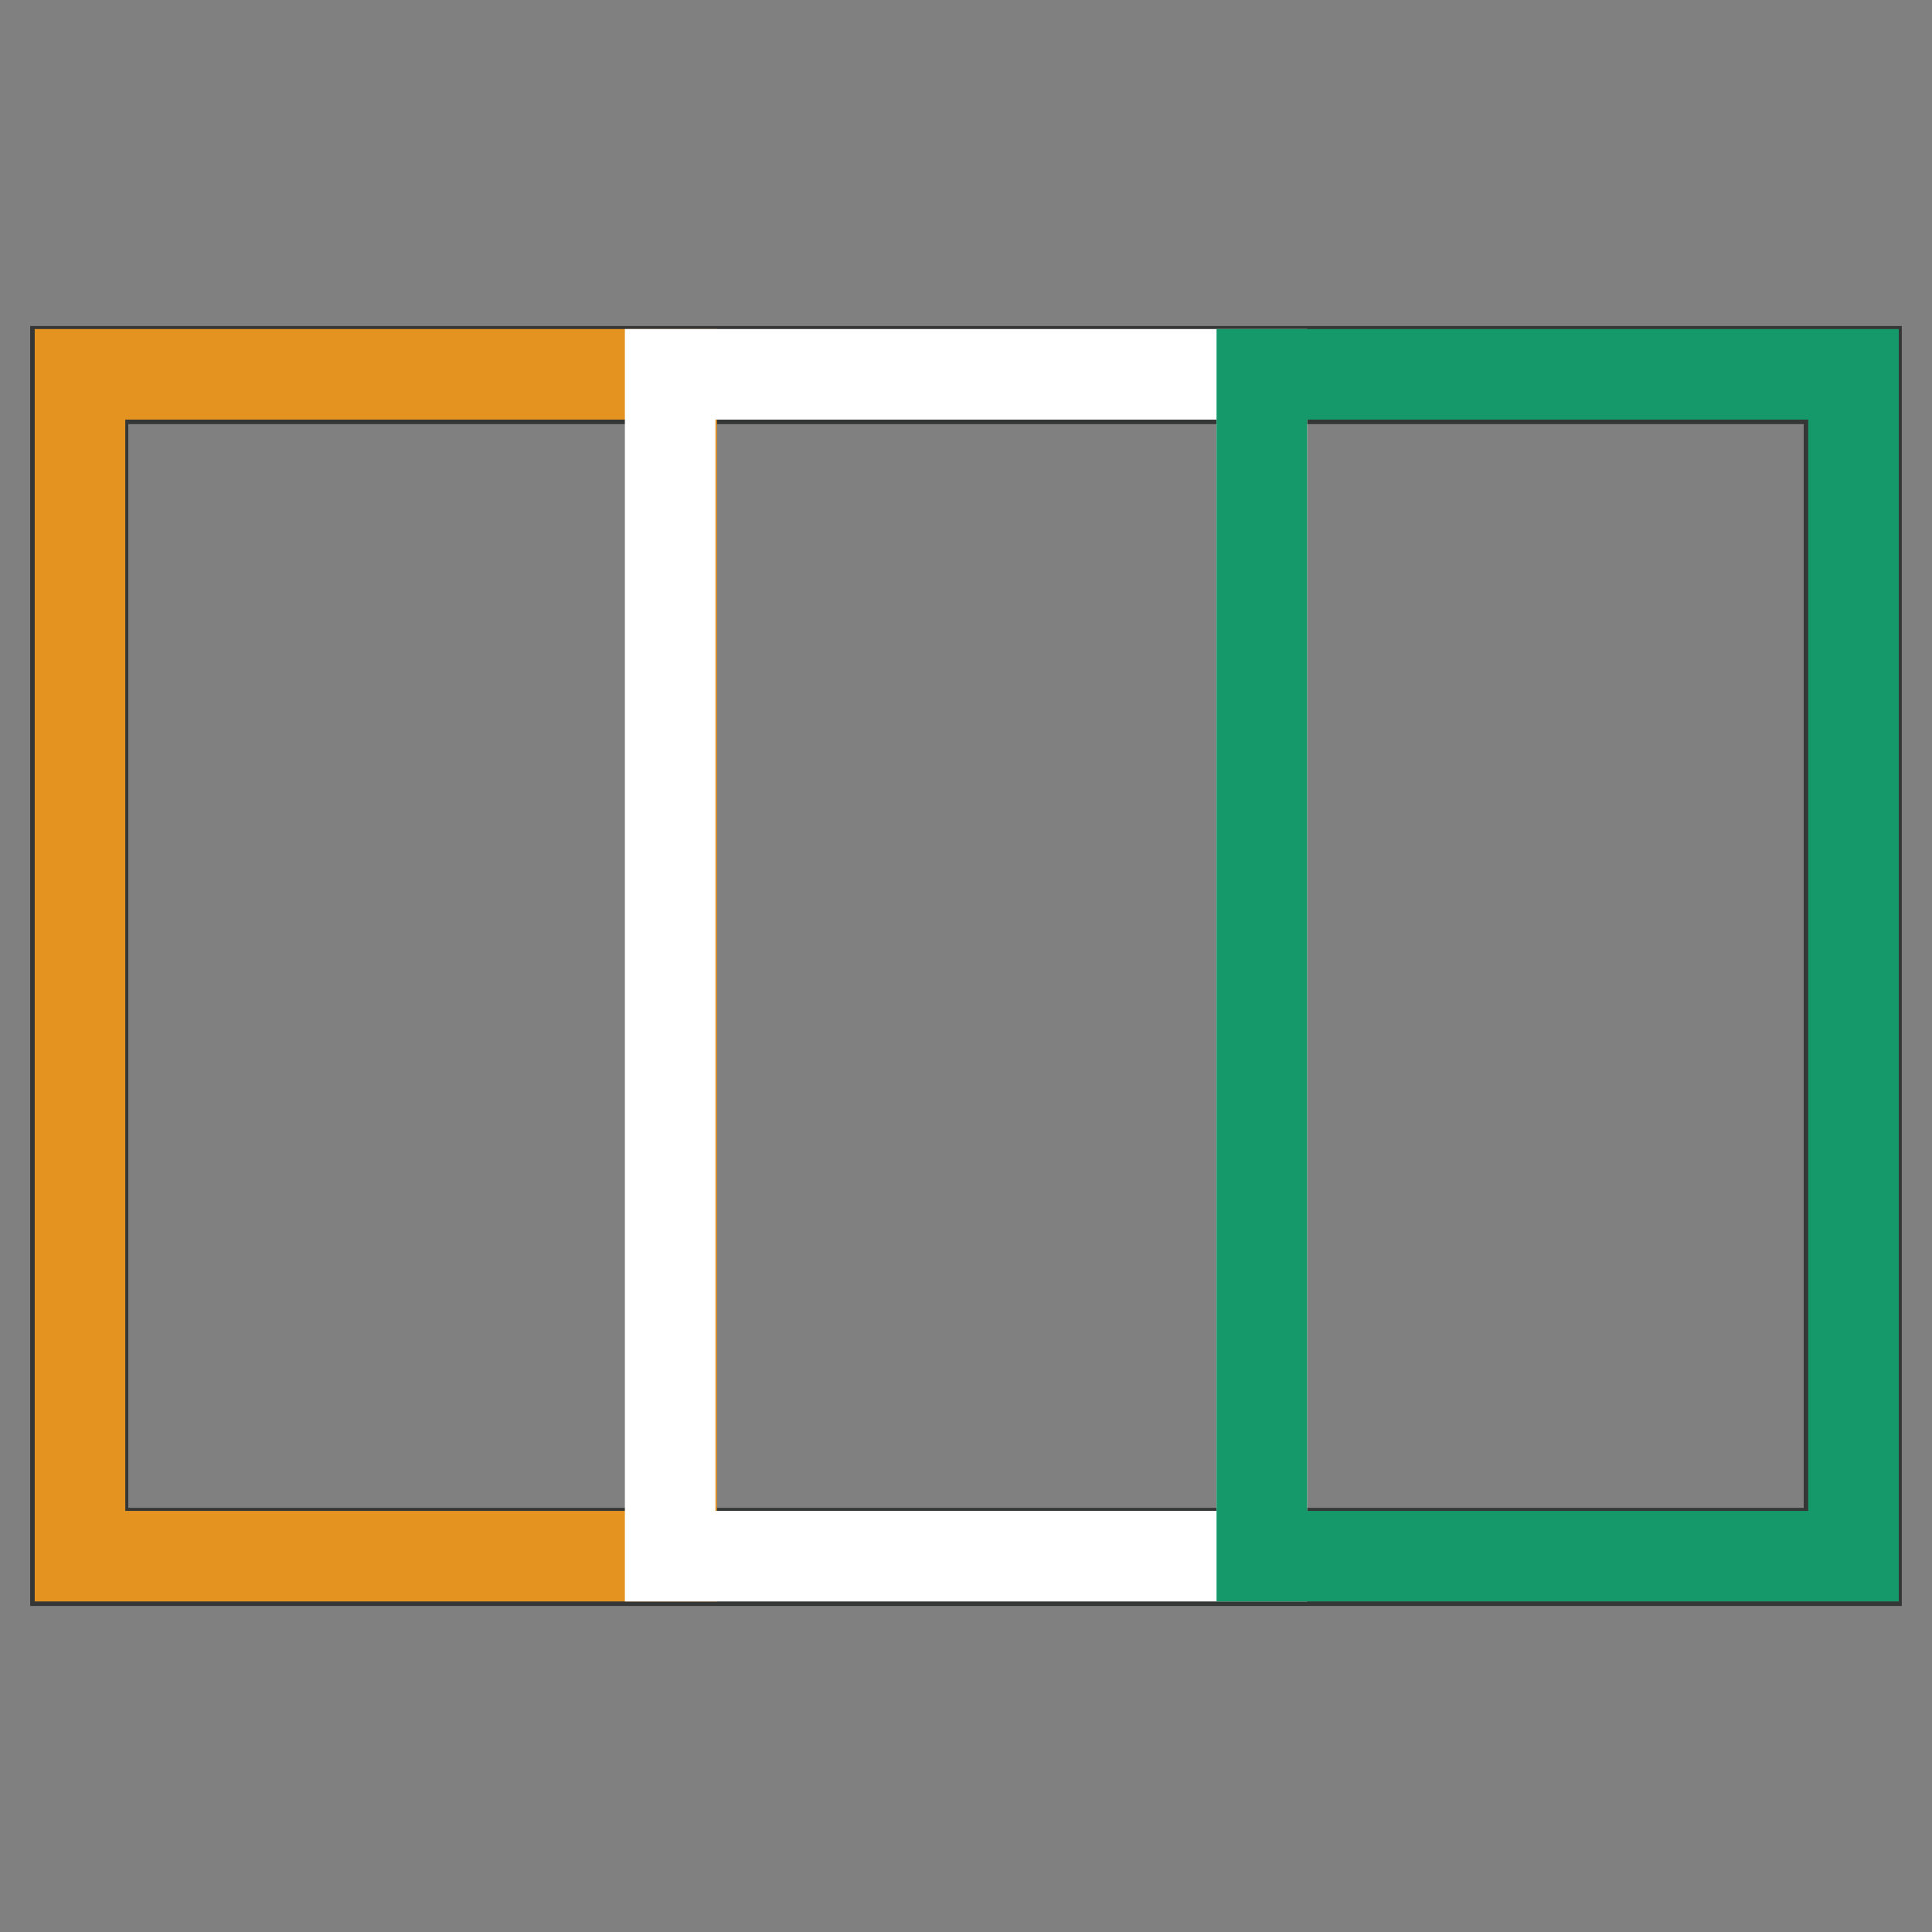
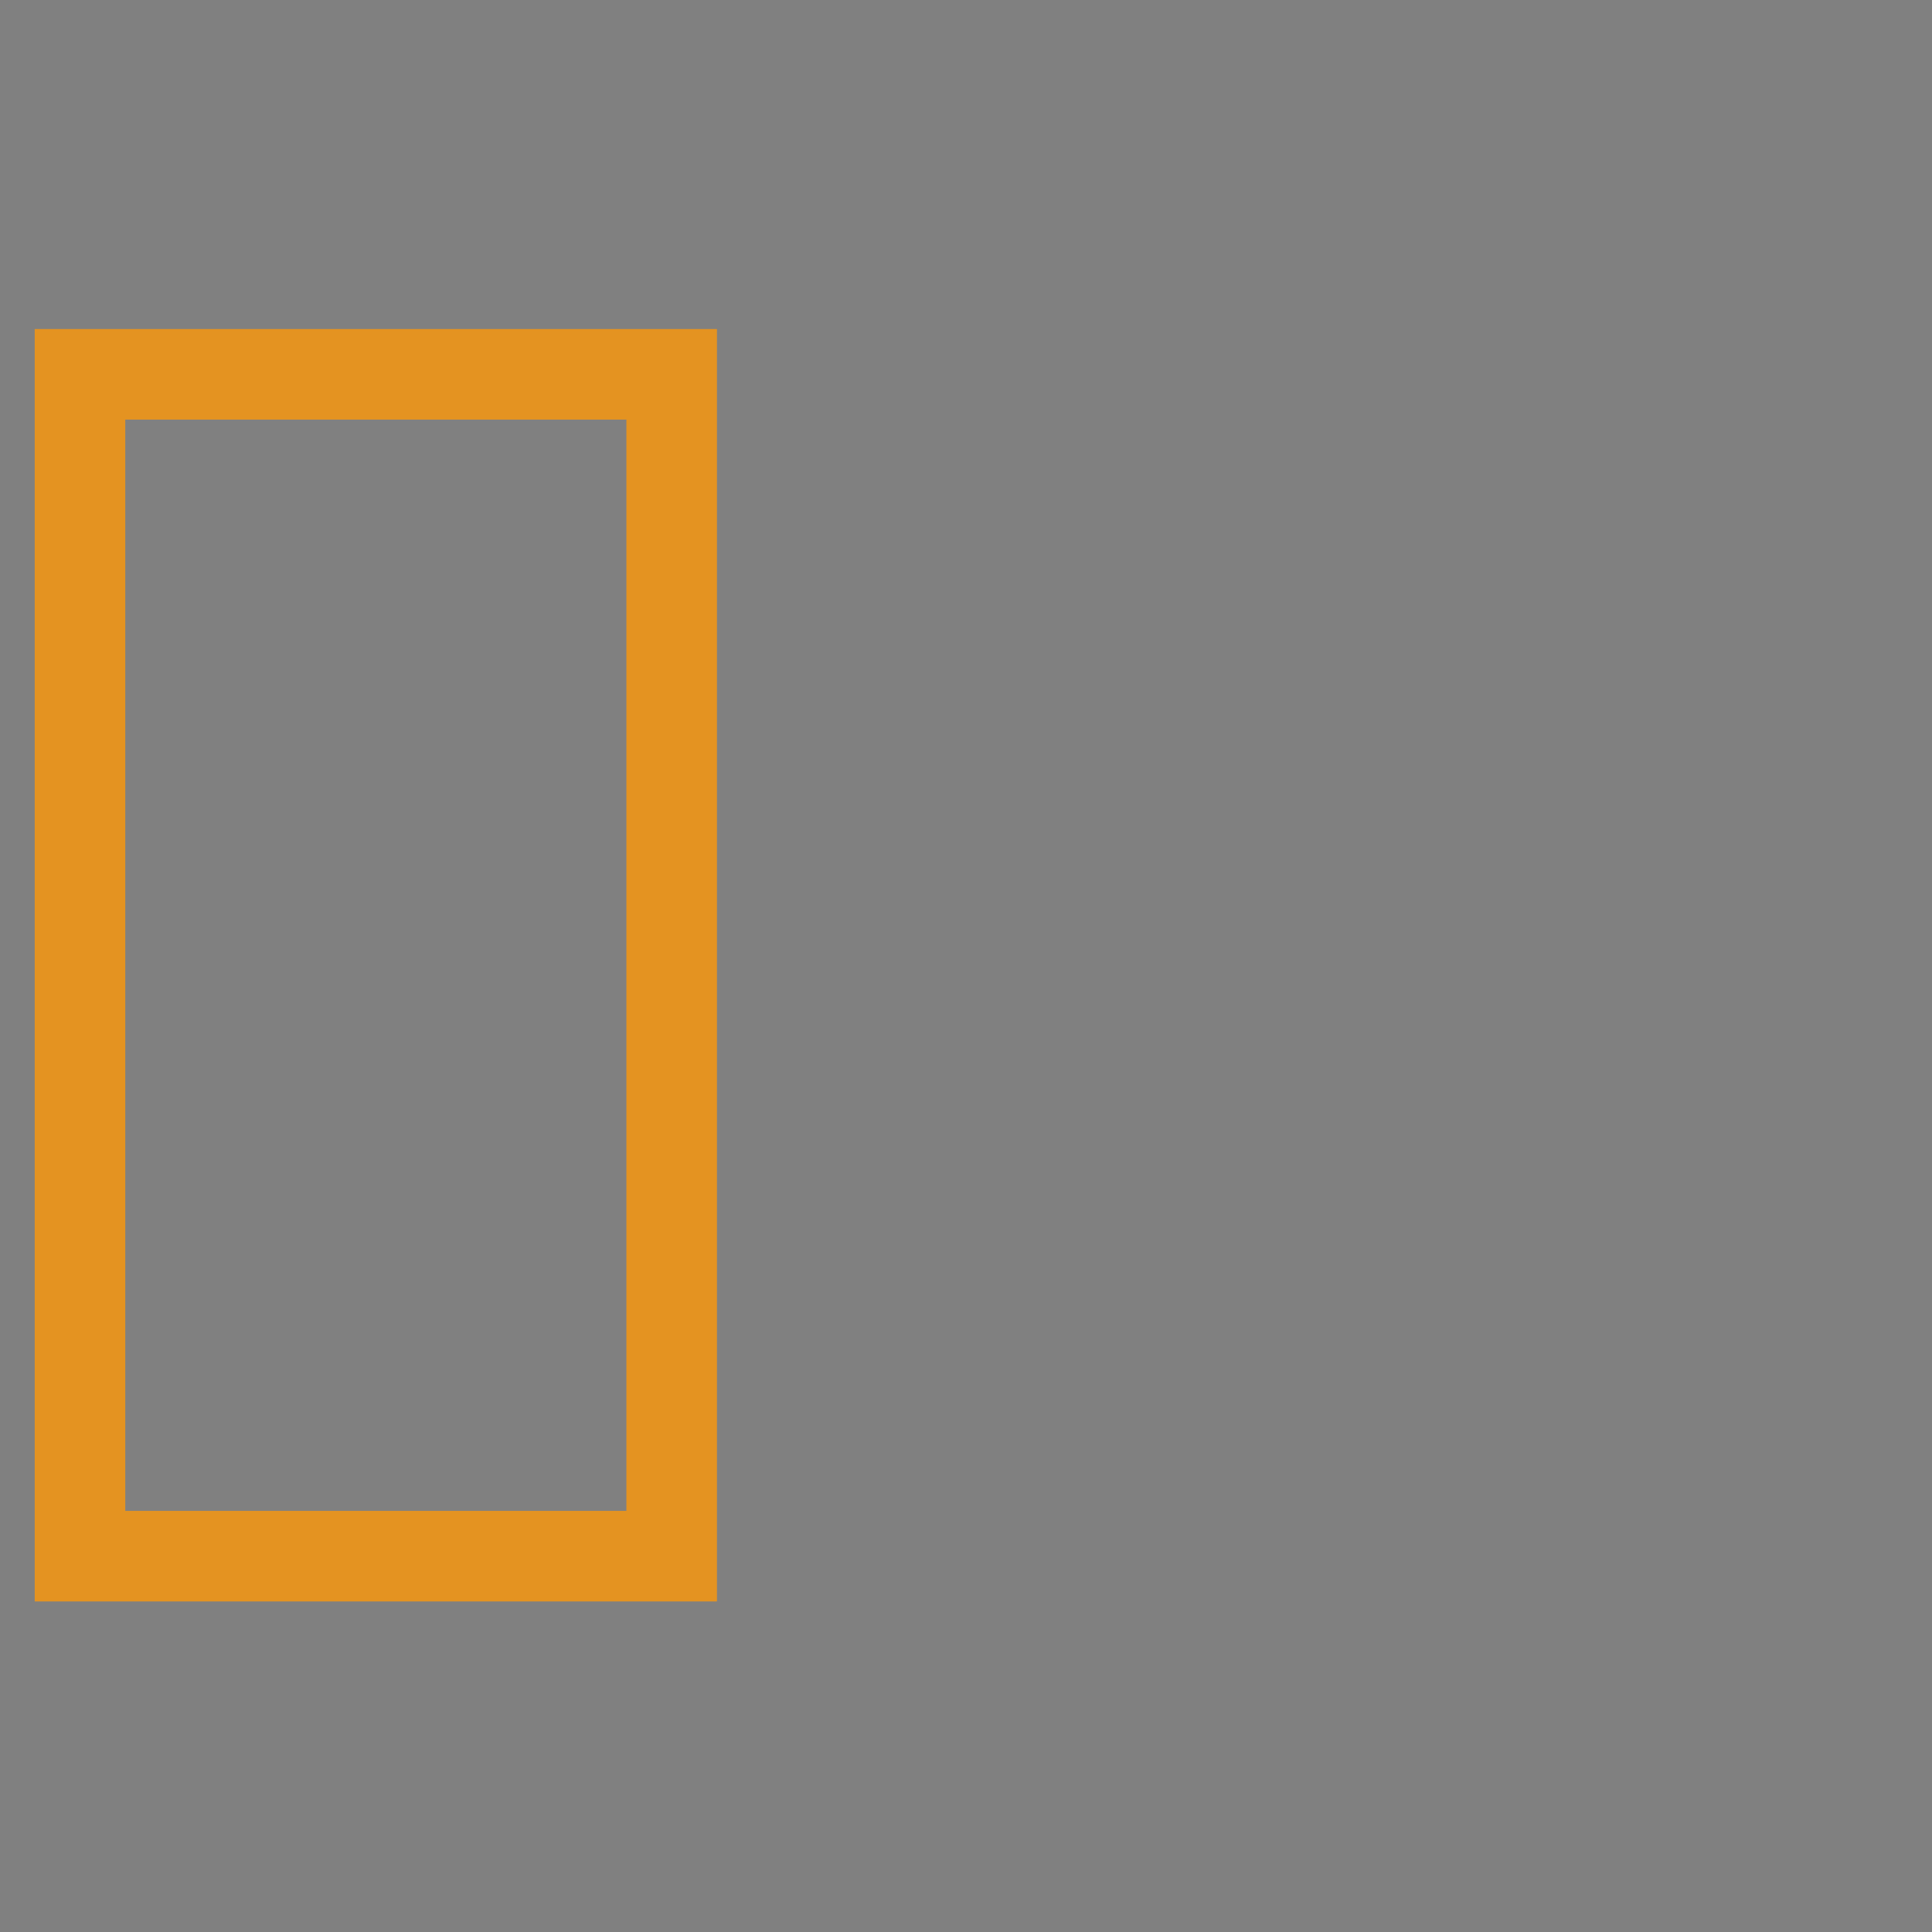
<svg xmlns="http://www.w3.org/2000/svg" version="1.1" x="0px" y="0px" viewBox="0 0 256 256" enable-background="new 0 0 256 256" xml:space="preserve">
  <rect x="0" y="0" width="256" height="256" fill="#808080" stroke="none" />
  <g>
-     <path stroke-width="12" fill-opacity="0" stroke="#353636" d="M11,205.8H245V50.2H11V205.8z M245.4,206.4v-0.6V206.4z M10,206.8V49.2h236v157.6H10z" />
    <path stroke-width="12" fill-opacity="0" stroke="#e49321" d="M10.6,49.6H89v156.6H10.6V49.6z" />
-     <path stroke-width="12" fill-opacity="0" stroke="#ffffff" d="M88.8,49.6h78.4v156.6H88.8V49.6z" />
-     <path stroke-width="12" fill-opacity="0" stroke="#15996a" d="M167.2,49.6h78.4v156.6h-78.4V49.6z" />
  </g>
</svg>